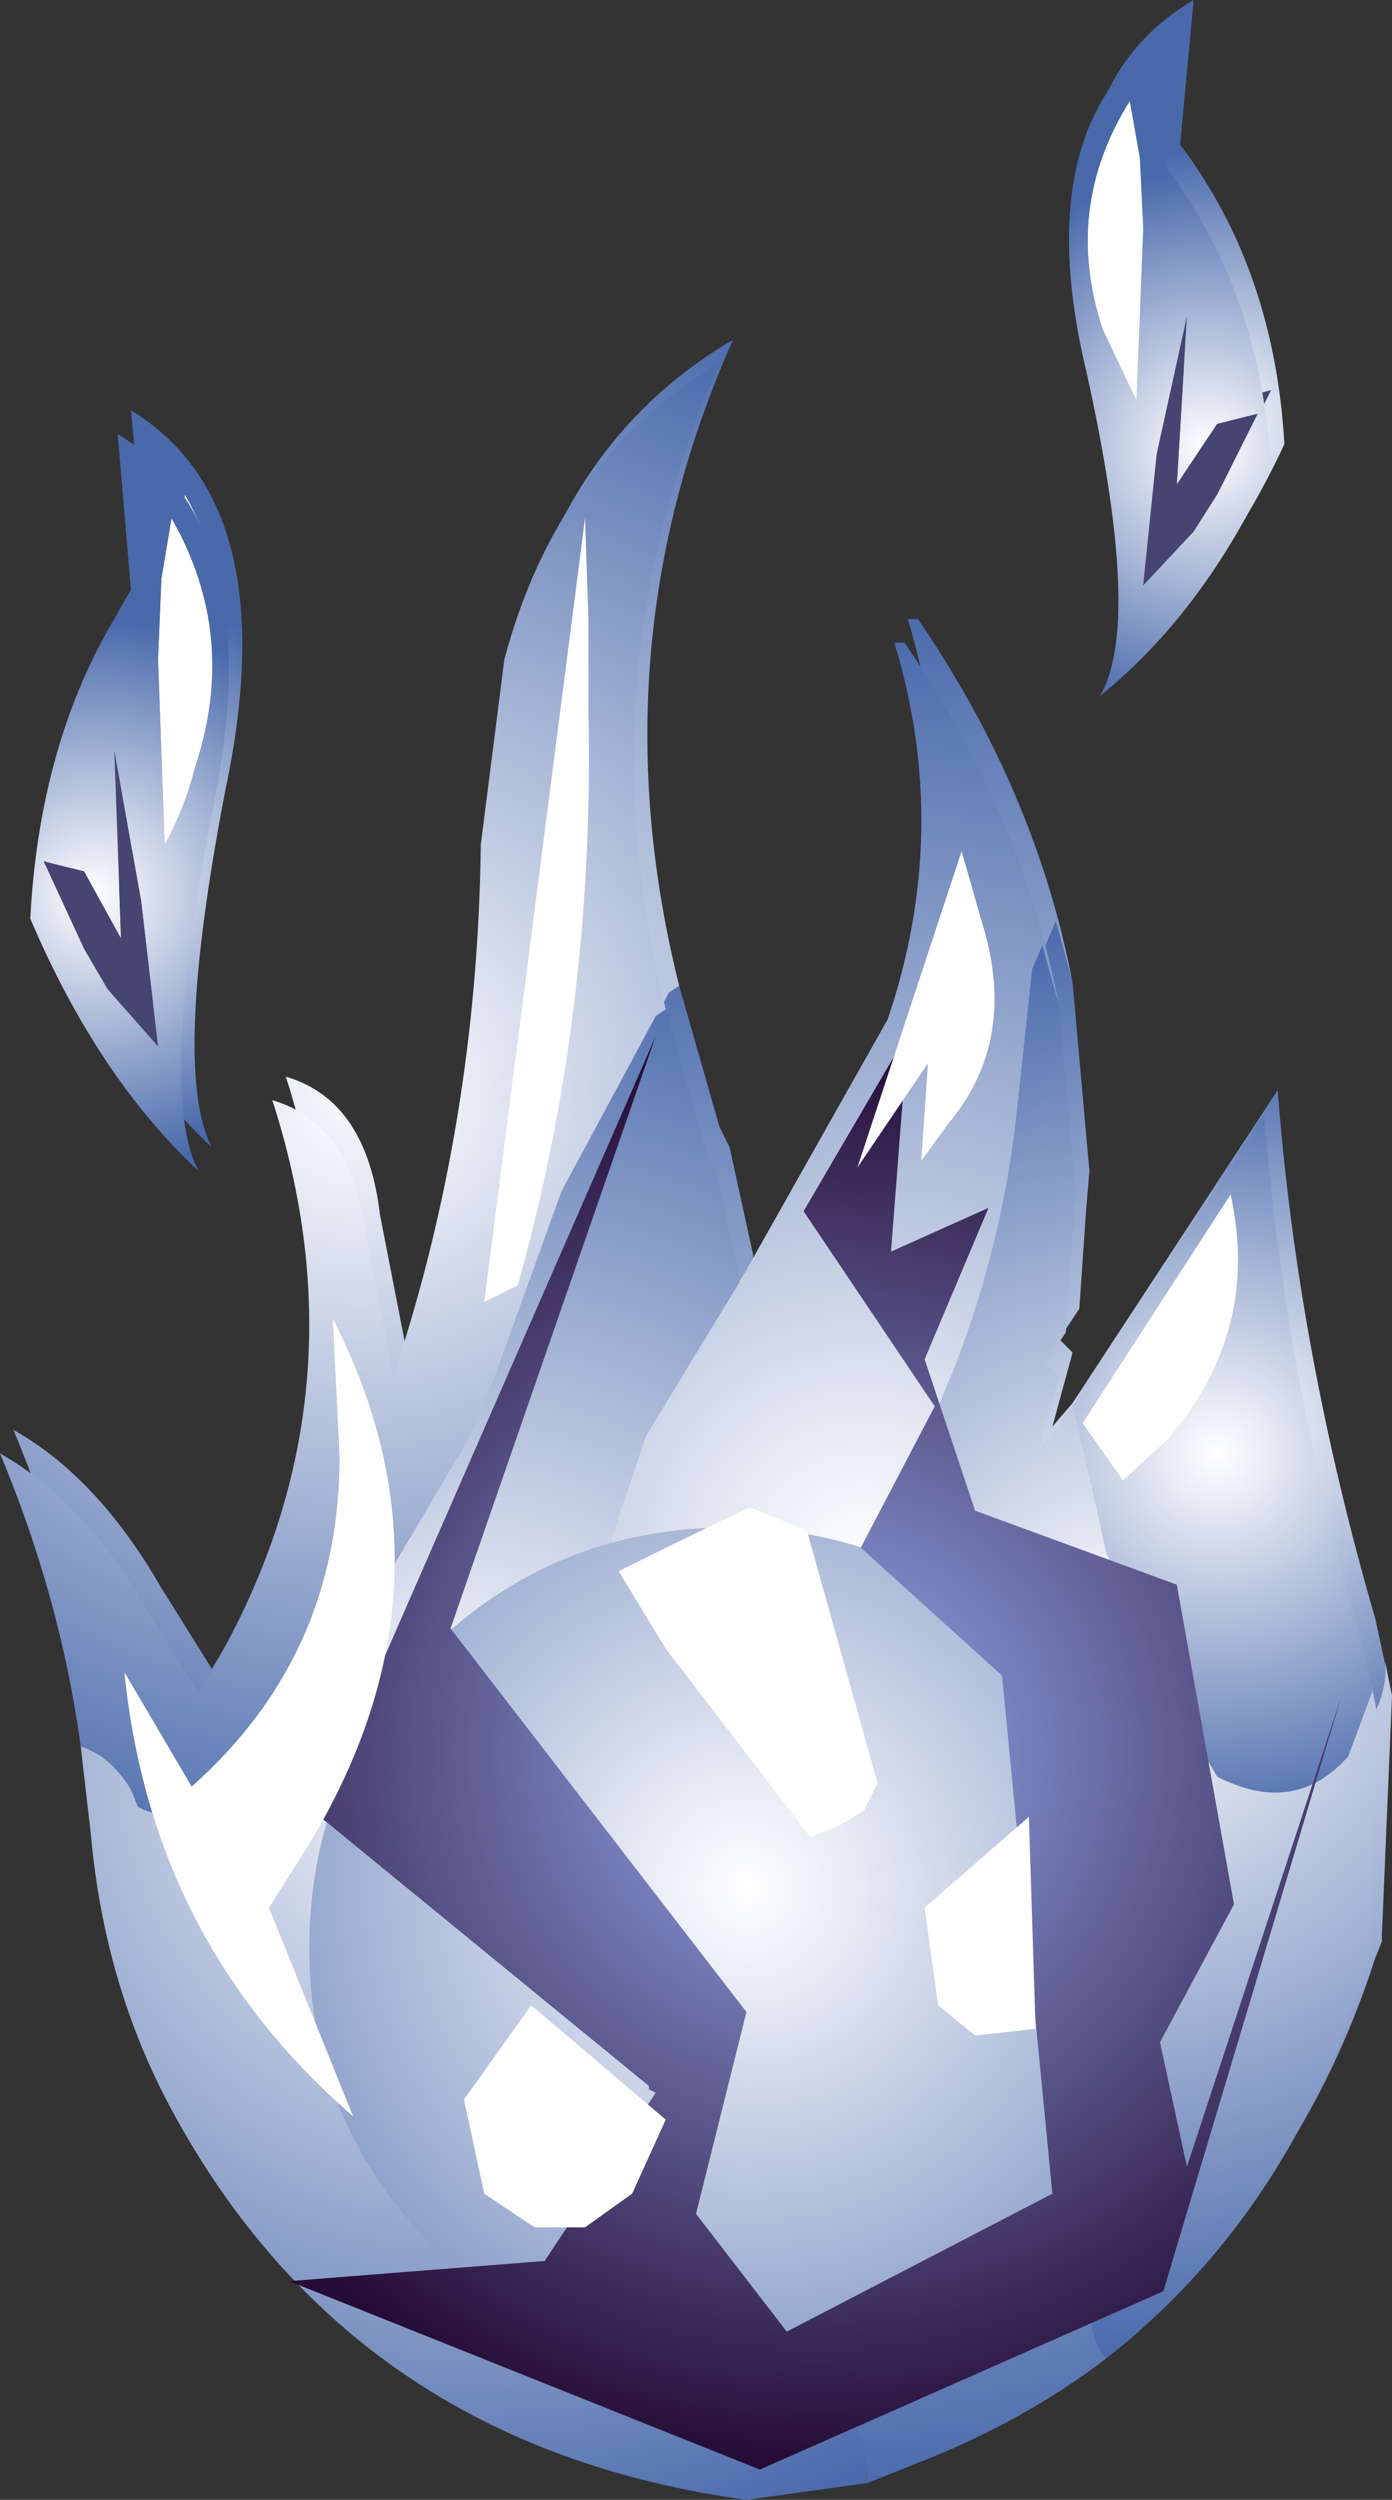
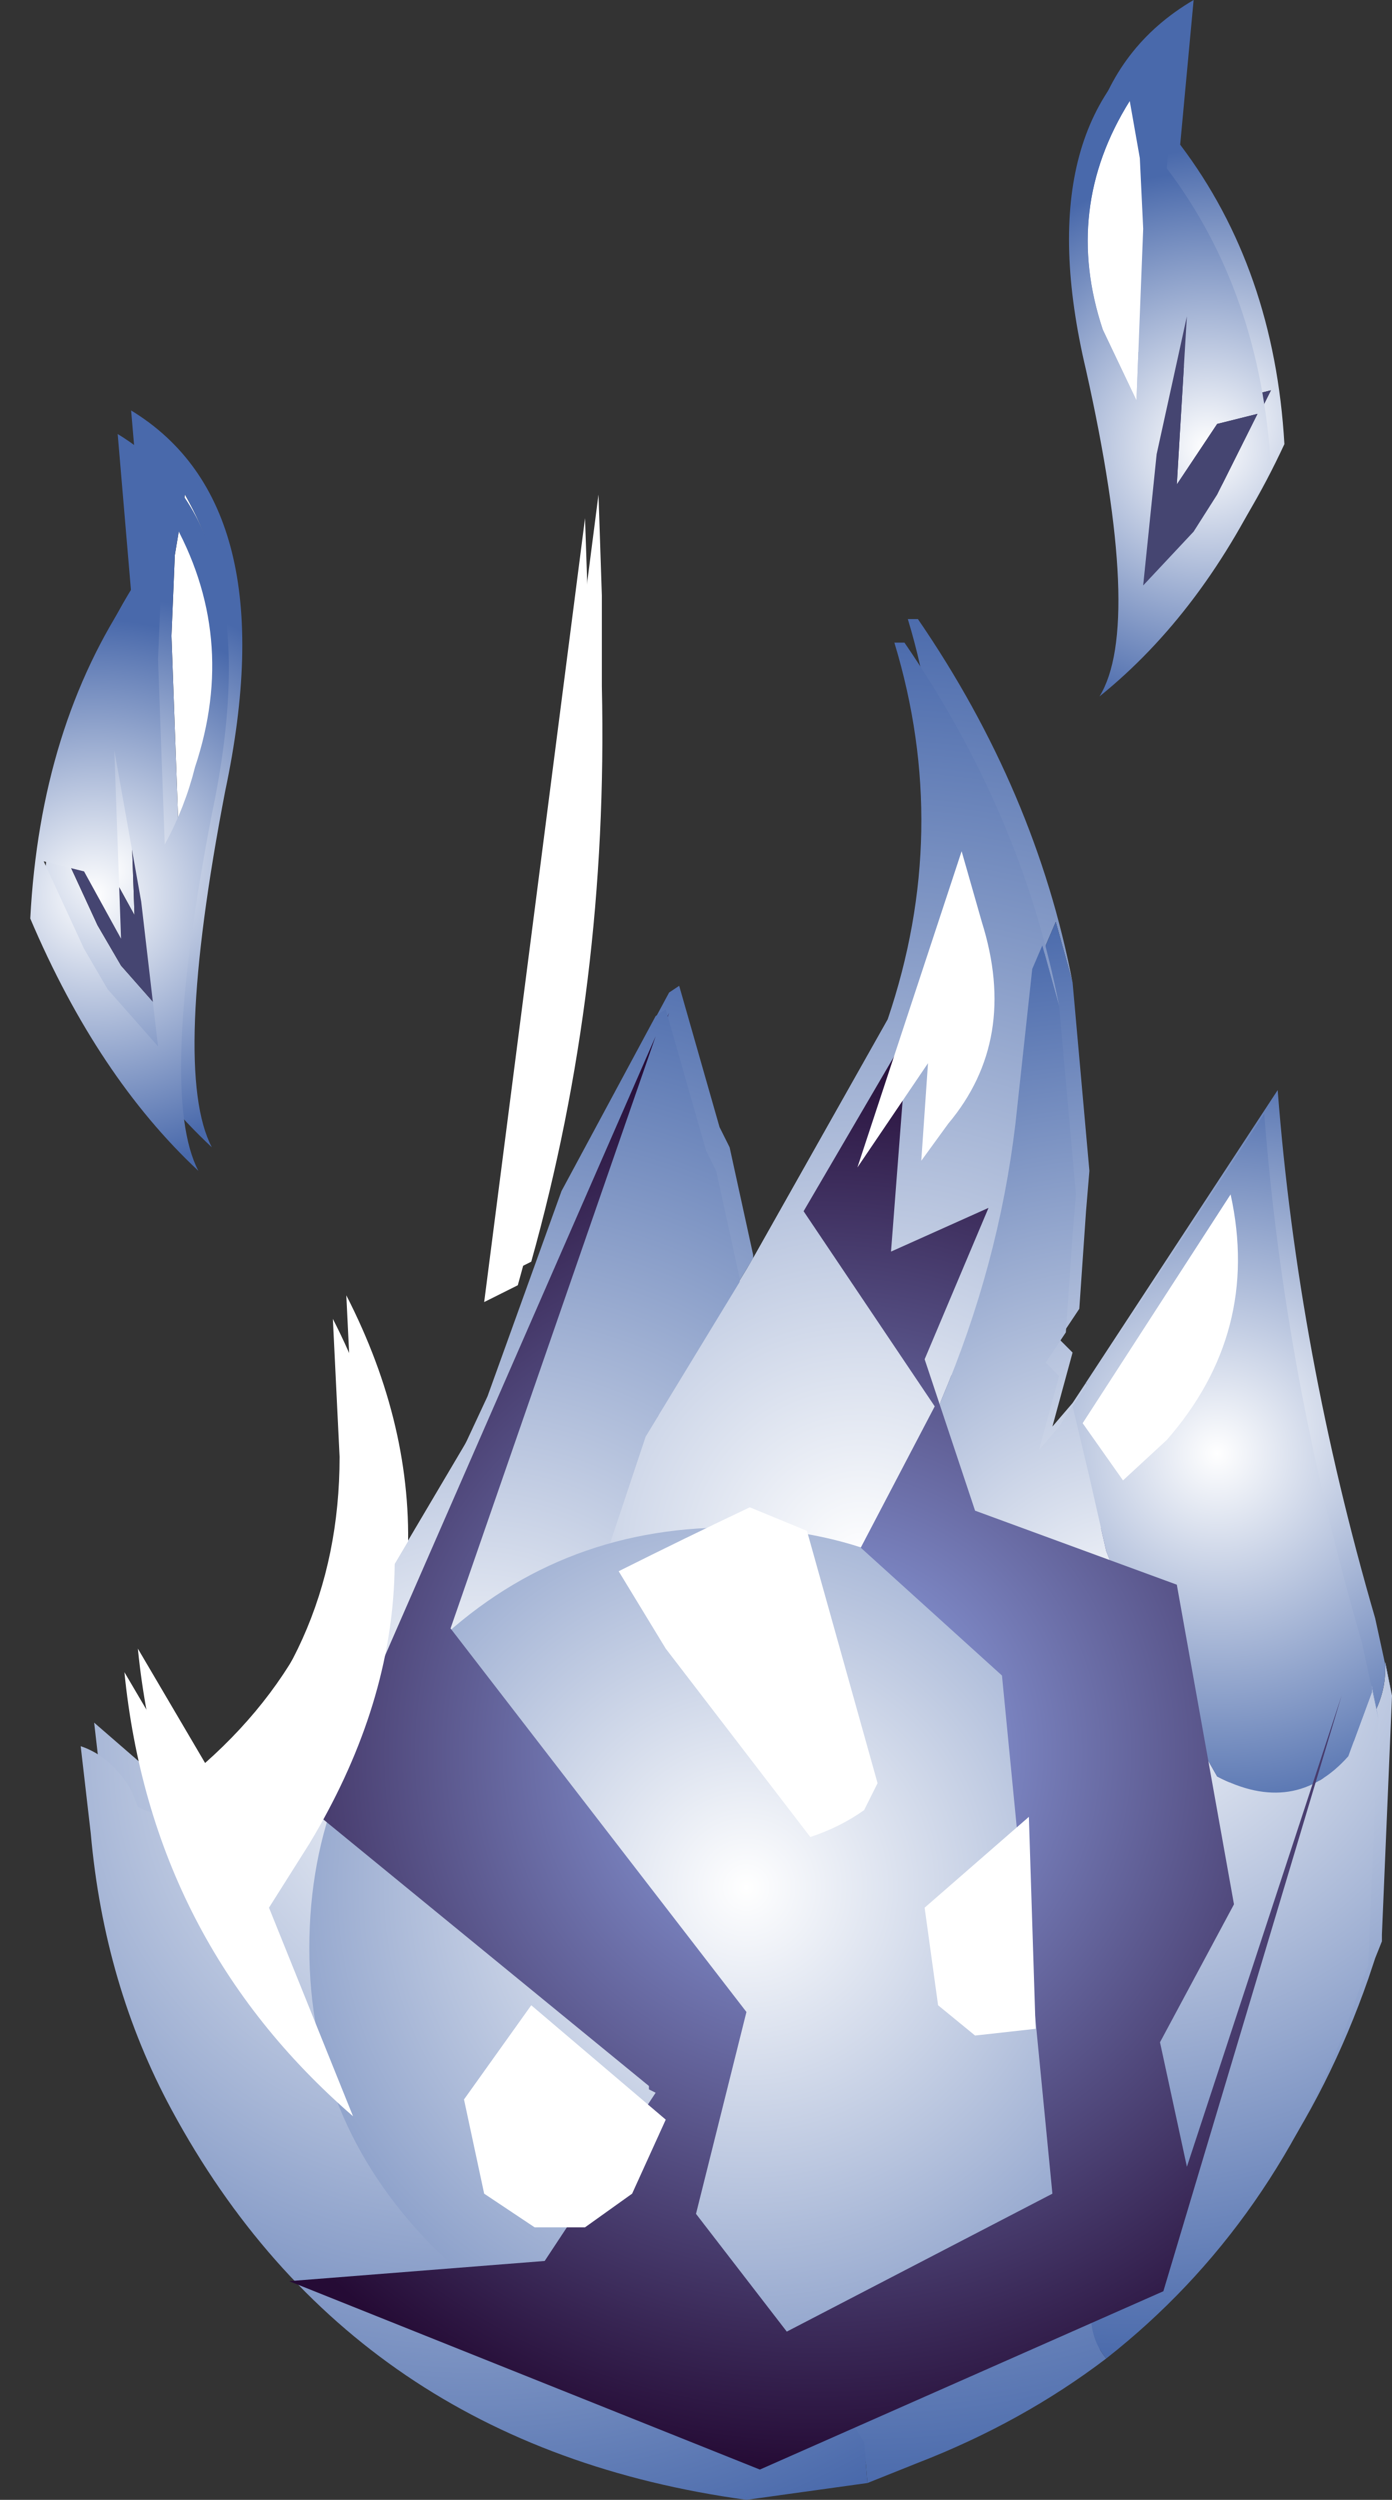
<svg xmlns="http://www.w3.org/2000/svg" height="37.15" width="20.7">
  <rect width="100%" height="100%" fill="#333333" stroke="none" />
  <g fill-rule="evenodd">
    <path d="M.5-18l2.2-3.9q.95-2.8.1-5.6h.15q1.75 2.55 2.3 5.4L5-23l-.15.35-.25 2.3q-.25 2.1-1.1 4.1l-.75 2.05q-.95 3.05.7 5.7l.5.65q1.75 1.6 2.35 3.8l-.35.6q-.45.9 0 1.45-1.25.95-2.8 1.55l-.75.3-.05-.6-.8-1.3Q-.55-4.6-1.2-7.85q-.5-2.6-.55-5.25l.2-.65.65-1.95L.5-18" fill="url(#gradient0)" transform="translate(10.7 36.7)" />
    <path d="M5.25-22.1l.25 2.8-.05.6-.1 1.45-.3.45.2.2-.3 1.1.3-.35.2-.3.25 1.05.25 1.1q.6 1.55 1.45 3l.2.35q1.15.6 1.95-.3.35-.45.35-.95v-.1l.1.5-.15 3.55v.1l-.1.25-.1.3Q8.5-4 5.95-2q-.45-.55 0-1.45l.35-.6q-.6-2.2-2.35-3.8l-.5-.65q-1.65-2.65-.7-5.7l.75-2.05q.85-2 1.1-4.1l.25-2.3L5-23l.25.9" fill="url(#gradient1)" transform="translate(10.7 36.7)" />
    <path d="M5.35-17.25l-.1.65-.2-.2.3-.45" fill="url(#gradient2)" transform="translate(10.7 36.7)" />
    <path d="M5.25-15.85L8.3-20.5q.3 3.9 1.45 7.85L10-11.5l-.1-.5v.1q0 .5-.35.95-.8.9-1.95.3L7.4-11q-.85-1.45-1.45-3l-.25-1.1-.25-1.05-.2.3" fill="url(#gradient3)" transform="translate(10.7 36.7)" />
    <path d="M2.4-.15L.6.1q-5.85-.8-8.55-5.8-1-1.85-1.2-4.1l-.15-1.3.75.65.1.25.1.05.3.1q1.55-.5 2.35-1.95l2.1-3.55.35-.75 1.1-3.05 1.4-2.6.15-.1.6 2.1.15.3.35 1.6v.05l-1.4 2.3-.65 1.95-.2.65q.05 2.65.55 5.25.65 3.25 2.75 5.8l.8 1.3.05.6" fill="url(#gradient4)" transform="translate(10.7 36.7)" />
-     <path d="M-9.3-11.1q-.3-2.2-1.2-4.35 1.25.7 2.2 2.35l.75 1.2q2.6-4.15 1.1-8.8 1.2.35 1.4 2.05l.4 2.05q1.25-3.75 1.3-7.9 0-1.4.35-2.75.8-3 3.2-4.4-2.05 4.6-.8 9.6l-.15.1-1.4 2.6-1.1 3.05-.35.75L-5.7-12q-.8 1.45-2.35 1.95l-.3-.1-.1-.05-.1-.25-.75-.65" fill="url(#gradient5)" transform="translate(10.7 36.7)" />
-     <path d="M4.75-3.7Q2.9-1.85.35-1.85q-2.6 0-4.45-1.85-1.8-1.85-1.8-4.4 0-2.6 1.8-4.45 1.85-1.8 4.45-1.8 2.55 0 4.4 1.8Q6.6-10.7 6.6-8.1q0 2.55-1.85 4.4" fill="url(#gradient6)" transform="translate(10.7 36.7)" />
    <path d="M1.45-19.05L3-21.7l-.25 3.25 1.45-.65-.95 2.25L4-14.6l3 1.1.85 4.75-1.1 2.05.4 1.85 2.3-7L6.8-3 .8-.35l-7-2.8 3.8-.3 1.65-2.5-.1-.05v-.05L-5.8-10.1l5.05-11.55-3.05 8.8 4.4 5.7-.75 3L1.2-2.4l3.95-2.05-.75-7.7-2.1-1.9 1.1-2.1-1.95-2.9" fill="url(#gradient7)" transform="translate(10.7 36.7)" />
    <path d="M14.8 13.35q.55 1.75-.5 3l-.4.55.1-1.45L12.95 17l1.55-4.7.3 1.05m-2.6 9.05l1.05 3.75-.2.4q-.35.25-.8.4l-2.15-2.8L9.4 23l1.95-.95.85.35m4.7-.75l-.6-.85 2.2-3.4q.45 2.05-.95 3.65l-.65.6m-1.4 5l.1 3.15-.9.1-.55-.45-.2-1.45 1.55-1.35M8.95 8.85v1.35q.1 4.45-1.05 8.55l-.5.25L8.9 7.35l.05 1.5m-3.8 10.4q2 3.9-.35 7.8l-.6.95 1.25 3.1q-3-2.6-3.4-6.6l1 1.7q2.2-1.95 2.2-4.9l-.1-2.05m2.25 13l-.3-1.4 1-1.4 2 1.7-.5 1.1-.7.5h-.75l-.75-.5M17 1.15l.15.85.05 1.05-.1 2.55-.5-1.05q-.6-1.8.4-3.4" fill="#fff" />
    <path d="M6.3-35.55q-1 1.6-.4 3.4l.5 1.05.1-2.55-.05-1.05-.15-.85m.75-1.15l-.2 2.15q1.4 1.85 1.55 4.45-1 2.15-2.55 3.4.65-1.05-.2-4.85-.9-3.8 1.4-5.15m.55 5.95l-.6.9.15-2.5-.45 2.05-.2 1.95.75-.8.35-.55.6-1.2-.6.15" fill="url(#gradient8)" transform="translate(10.7 36.7)" />
    <path d="M18.3 5.95l.6-.15-.6 1.2-.35.55-.75.8.2-1.95.45-2.05-.15 2.5.6-.9" fill="#454571" />
    <path d="M2.6 8.25l-.05 1.2.1 2.75.45-1.15q.65-1.95-.35-3.7l-.15.9" fill="#fff" />
    <path d="M-8.75-30.6l.2 2.35q-1.35 2-1.5 4.85 1 2.35 2.5 3.75-.6-1.15.2-5.3.9-4.25-1.4-5.65m.65 2.15l.15-.9q1 1.75.35 3.7l-.45 1.15-.1-2.75.05-1.2m-.3 4.8l.25 2.15-.75-.85-.35-.6-.6-1.3.6.15.55 1-.1-2.8.4 2.25" fill="url(#gradient9)" transform="translate(10.7 36.7)" />
    <path d="M2.3 13.05l-.4-2.25.1 2.8-.55-1-.6-.15.6 1.3.35.6.75.85-.25-2.15" fill="#454571" />
    <path d="M.3-17.65l2.2-3.9q.95-2.8.1-5.6h.15q1.75 2.55 2.3 5.4l-.25-.9-.15.35L4.4-20q-.25 2.1-1.1 4.1l-.75 2.05q-.95 3.05.7 5.7.2.4.5.65Q5.5-5.9 6.1-3.7l-.35.6q-.45.9 0 1.45Q4.5-.7 2.95-.1L2.2.2l-.05-.6-.8-1.3Q-.75-4.25-1.4-7.5q-.5-2.6-.55-5.25l.2-.65.65-1.95 1.4-2.3" fill="url(#gradient10)" transform="translate(10.7 36.7)" />
    <path d="M5.05-21.75l.25 2.8-.05.6-.1 1.45-.3.45.2.2-.3 1.1.3-.35.2-.3.25 1.05.25 1.1q.6 1.55 1.45 3l.2.35q1.15.6 1.95-.3l.35-.95v-.1l.1.5-.15 3.55v.1l-.1.25-.1.3q-1.15 3.3-3.7 5.3-.45-.55 0-1.45l.35-.6q-.6-2.2-2.35-3.8-.3-.25-.5-.65-1.65-2.65-.7-5.7l.75-2.05q.85-2 1.1-4.1l.25-2.3.15-.35.25.9" fill="url(#gradient11)" transform="translate(10.7 36.7)" />
    <path d="M5.15-16.9l-.1.65-.2-.2.3-.45" fill="url(#gradient12)" transform="translate(10.7 36.7)" />
    <path d="M5.05-15.5l3.05-4.65q.3 3.9 1.45 7.85l.25 1.15-.1-.5v.1l-.35.95q-.8.9-1.95.3l-.2-.35q-.85-1.45-1.45-3l-.25-1.1-.25-1.05-.2.3" fill="url(#gradient13)" transform="translate(10.7 36.7)" />
    <path d="M2.2.2L.4.45q-5.85-.8-8.55-5.8-1-1.85-1.2-4.1l-.15-1.3q.45.15.75.65l.1.25.1.05.3.1q1.55-.5 2.35-1.95l2.1-3.55.35-.75 1.1-3.05 1.4-2.6.15-.1.6 2.1.15.3.35 1.6v.05l-1.4 2.3-.65 1.95-.2.65q.05 2.65.55 5.25.65 3.25 2.75 5.8l.8 1.3.05.6" fill="url(#gradient14)" transform="translate(10.7 36.7)" />
-     <path d="M-9.5-10.75q-.3-2.2-1.2-4.35 1.25.7 2.2 2.35l.75 1.2q2.6-4.15 1.1-8.8 1.2.35 1.4 2.05l.4 2.05q1.25-3.75 1.3-7.9l.35-2.75q.8-3 3.2-4.4-2.05 4.6-.8 9.6l-.15.1-1.4 2.6-1.1 3.05-.35.75-2.1 3.55q-.8 1.45-2.35 1.95l-.3-.1-.1-.05-.1-.25q-.3-.5-.75-.65" fill="url(#gradient15)" transform="translate(10.7 36.7)" />
    <path d="M6.4-7.75q0 2.55-1.85 4.4Q2.7-1.5.15-1.5q-2.6 0-4.45-1.85-1.8-1.85-1.8-4.4 0-2.6 1.8-4.45Q-2.45-14 .15-14q2.55 0 4.4 1.8Q6.4-10.35 6.4-7.75" fill="url(#gradient16)" transform="translate(10.7 36.7)" />
-     <path d="M3.05-16.5l.75 2.25 3 1.1.85 4.75-1.1 2.05.4 1.85 2.3-7L6.6-2.65.6 0l-7-2.8 3.8-.3 1.65-2.5-.1-.05v-.05L-6-9.75-.95-21.3-4-12.5.4-6.8l-.75 3L1-2.05 4.95-4.1l-.75-7.7-2.1-1.9 1.1-2.1-1.95-2.9 1.55-2.65-.25 3.25L4-18.75l-.95 2.25" fill="url(#gradient17)" transform="translate(10.7 36.7)" />
+     <path d="M3.05-16.5l.75 2.25 3 1.1.85 4.75-1.1 2.05.4 1.85 2.3-7L6.6-2.65.6 0l-7-2.8 3.8-.3 1.65-2.5-.1-.05v-.05L-6-9.75-.95-21.3-4-12.5.4-6.8l-.75 3L1-2.05 4.95-4.1l-.75-7.7-2.1-1.9 1.1-2.1-1.95-2.9 1.55-2.65-.25 3.25L4-18.75" fill="url(#gradient17)" transform="translate(10.7 36.7)" />
    <path d="M14.6 13.7q.55 1.75-.5 3l-.4.55.1-1.45-1.05 1.55 1.55-4.7.3 1.05M12 22.75l1.05 3.75-.2.4q-.35.25-.8.4L9.9 24.5l-.7-1.15q1-.5 1.95-.95l.85.35m4.7-.75l-.6-.85 2.2-3.4q.45 2.05-.95 3.65l-.65.6m-2.95 6.35L15.3 27l.1 3.15-.9.1-.55-.45-.2-1.45m-5-19.15v1.35Q8.85 15 7.7 19.1l-.5.25L8.7 7.7l.05 1.5m-3.8 10.4q2 3.9-.35 7.8l-.6.95 1.25 3.1q-3-2.6-3.4-6.6l1 1.7q2.2-1.95 2.2-4.9l-.1-2.05m4.45 13l-.7.5h-.75l-.75-.5-.3-1.4 1-1.4 2 1.7-.5 1.1M16.8 1.5l.15.85L17 3.4l-.1 2.55-.5-1.05q-.6-1.8.4-3.4" fill="#fff" />
    <path d="M6.85-36.35l-.2 2.15q1.4 1.85 1.55 4.45-1 2.15-2.55 3.4.65-1.05-.2-4.85-.9-3.8 1.4-5.15M6.1-35.2q-1 1.6-.4 3.4l.5 1.05.1-2.55-.05-1.05-.15-.85m1.3 4.8l-.6.9.15-2.5-.45 2.05L6.3-28l.75-.8.35-.55.6-1.2-.6.15" fill="url(#gradient18)" transform="translate(10.7 36.7)" />
    <path d="M18.1 6.3l.6-.15-.6 1.2-.35.55-.75.8.2-1.95.45-2.05-.15 2.5.6-.9" fill="#454571" />
-     <path d="M2.4 8.6l-.05 1.2.1 2.75q.3-.55.45-1.15.65-1.95-.35-3.7l-.15.9" fill="#fff" />
    <path d="M-8.95-30.25l.2 2.35q-1.35 2-1.5 4.85 1 2.35 2.5 3.75-.6-1.15.2-5.3.9-4.25-1.4-5.65m.65 2.15l.15-.9q1 1.75.35 3.7-.15.6-.45 1.15l-.1-2.75.05-1.2m-1.15 4.35l.55 1-.1-2.8.4 2.25.25 2.15-.75-.85-.35-.6-.6-1.3.6.15" fill="url(#gradient19)" transform="translate(10.7 36.7)" />
-     <path d="M1.25 12.95l-.6-.15.6 1.3.35.6.75.85-.25-2.15-.4-2.25.1 2.8-.55-1" fill="#454571" />
  </g>
  <defs>
    <radialGradient cx="0" cy="0" gradientTransform="translate(2.3 -13.85) scale(.017)" gradientUnits="userSpaceOnUse" id="gradient0" r="819.2" spreadMethod="pad">
      <stop offset="0" stop-color="#fff" />
      <stop offset="1" stop-color="#4969ab" />
    </radialGradient>
    <radialGradient cx="0" cy="0" gradientTransform="translate(6.25 -12.55) scale(.013)" gradientUnits="userSpaceOnUse" id="gradient1" r="819.2" spreadMethod="pad">
      <stop offset="0" stop-color="#fff" />
      <stop offset="1" stop-color="#4969ab" />
    </radialGradient>
    <radialGradient cx="0" cy="0" gradientTransform="translate(5.2 -16.95) scale(0)" gradientUnits="userSpaceOnUse" id="gradient2" r="819.2" spreadMethod="pad">
      <stop offset="0" stop-color="#fff" />
      <stop offset="1" stop-color="#4969ab" />
    </radialGradient>
    <radialGradient cx="0" cy="0" gradientTransform="translate(7.6 -15.45) scale(.007)" gradientUnits="userSpaceOnUse" id="gradient3" r="819.2" spreadMethod="pad">
      <stop offset="0" stop-color="#fff" />
      <stop offset="1" stop-color="#4969ab" />
    </radialGradient>
    <radialGradient cx="0" cy="0" gradientTransform="translate(-3.45 -11) scale(.015)" gradientUnits="userSpaceOnUse" id="gradient4" r="819.2" spreadMethod="pad">
      <stop offset="0" stop-color="#fff" />
      <stop offset="1" stop-color="#4969ab" />
    </radialGradient>
    <radialGradient cx="0" cy="0" gradientTransform="translate(-5.15 -20.85) scale(.015)" gradientUnits="userSpaceOnUse" id="gradient5" r="819.2" spreadMethod="pad">
      <stop offset="0" stop-color="#fff" />
      <stop offset="1" stop-color="#4969ab" />
    </radialGradient>
    <radialGradient cx="0" cy="0" gradientTransform="translate(.6 -9) scale(.014)" gradientUnits="userSpaceOnUse" id="gradient6" r="819.2" spreadMethod="pad">
      <stop offset="0" stop-color="#fff" />
      <stop offset="1" stop-color="#4969ab" />
    </radialGradient>
    <radialGradient cx="0" cy="0" gradientTransform="translate(1.65 -11) scale(.013)" gradientUnits="userSpaceOnUse" id="gradient7" r="819.2" spreadMethod="pad">
      <stop offset="0" stop-color="#98aef1" />
      <stop offset="1" stop-color="#250b35" />
    </radialGradient>
    <radialGradient cx="0" cy="0" gradientTransform="translate(7.45 -30.4) scale(.005)" gradientUnits="userSpaceOnUse" id="gradient8" r="819.2" spreadMethod="pad">
      <stop offset="0" stop-color="#fff" />
      <stop offset="1" stop-color="#4969ab" />
    </radialGradient>
    <radialGradient cx="0" cy="0" gradientTransform="matrix(-.005 0 0 .005 -9.1 -23.75)" gradientUnits="userSpaceOnUse" id="gradient9" r="819.2" spreadMethod="pad">
      <stop offset="0" stop-color="#fff" />
      <stop offset="1" stop-color="#4969ab" />
    </radialGradient>
    <radialGradient cx="0" cy="0" gradientTransform="translate(2.1 -13.5) scale(.017)" gradientUnits="userSpaceOnUse" id="gradient10" r="819.2" spreadMethod="pad">
      <stop offset="0" stop-color="#fff" />
      <stop offset="1" stop-color="#4969ab" />
    </radialGradient>
    <radialGradient cx="0" cy="0" gradientTransform="translate(6.05 -12.2) scale(.013)" gradientUnits="userSpaceOnUse" id="gradient11" r="819.2" spreadMethod="pad">
      <stop offset="0" stop-color="#fff" />
      <stop offset="1" stop-color="#4969ab" />
    </radialGradient>
    <radialGradient cx="0" cy="0" gradientTransform="translate(5 -16.6) scale(0)" gradientUnits="userSpaceOnUse" id="gradient12" r="819.2" spreadMethod="pad">
      <stop offset="0" stop-color="#fff" />
      <stop offset="1" stop-color="#4969ab" />
    </radialGradient>
    <radialGradient cx="0" cy="0" gradientTransform="translate(7.4 -15.1) scale(.007)" gradientUnits="userSpaceOnUse" id="gradient13" r="819.2" spreadMethod="pad">
      <stop offset="0" stop-color="#fff" />
      <stop offset="1" stop-color="#4969ab" />
    </radialGradient>
    <radialGradient cx="0" cy="0" gradientTransform="translate(-3.65 -10.65) scale(.015)" gradientUnits="userSpaceOnUse" id="gradient14" r="819.2" spreadMethod="pad">
      <stop offset="0" stop-color="#fff" />
      <stop offset="1" stop-color="#4969ab" />
    </radialGradient>
    <radialGradient cx="0" cy="0" gradientTransform="translate(-5.35 -20.5) scale(.015)" gradientUnits="userSpaceOnUse" id="gradient15" r="819.2" spreadMethod="pad">
      <stop offset="0" stop-color="#fff" />
      <stop offset="1" stop-color="#4969ab" />
    </radialGradient>
    <radialGradient cx="0" cy="0" gradientTransform="translate(.4 -8.65) scale(.014)" gradientUnits="userSpaceOnUse" id="gradient16" r="819.2" spreadMethod="pad">
      <stop offset="0" stop-color="#fff" />
      <stop offset="1" stop-color="#4969ab" />
    </radialGradient>
    <radialGradient cx="0" cy="0" gradientTransform="translate(1.45 -10.65) scale(.013)" gradientUnits="userSpaceOnUse" id="gradient17" r="819.2" spreadMethod="pad">
      <stop offset="0" stop-color="#98aef1" />
      <stop offset="1" stop-color="#250b35" />
    </radialGradient>
    <radialGradient cx="0" cy="0" gradientTransform="translate(7.25 -30.05) scale(.005)" gradientUnits="userSpaceOnUse" id="gradient18" r="819.2" spreadMethod="pad">
      <stop offset="0" stop-color="#fff" />
      <stop offset="1" stop-color="#4969ab" />
    </radialGradient>
    <radialGradient cx="0" cy="0" gradientTransform="matrix(-.005 0 0 .005 -9.3 -23.4)" gradientUnits="userSpaceOnUse" id="gradient19" r="819.2" spreadMethod="pad">
      <stop offset="0" stop-color="#fff" />
      <stop offset="1" stop-color="#4969ab" />
    </radialGradient>
  </defs>
</svg>